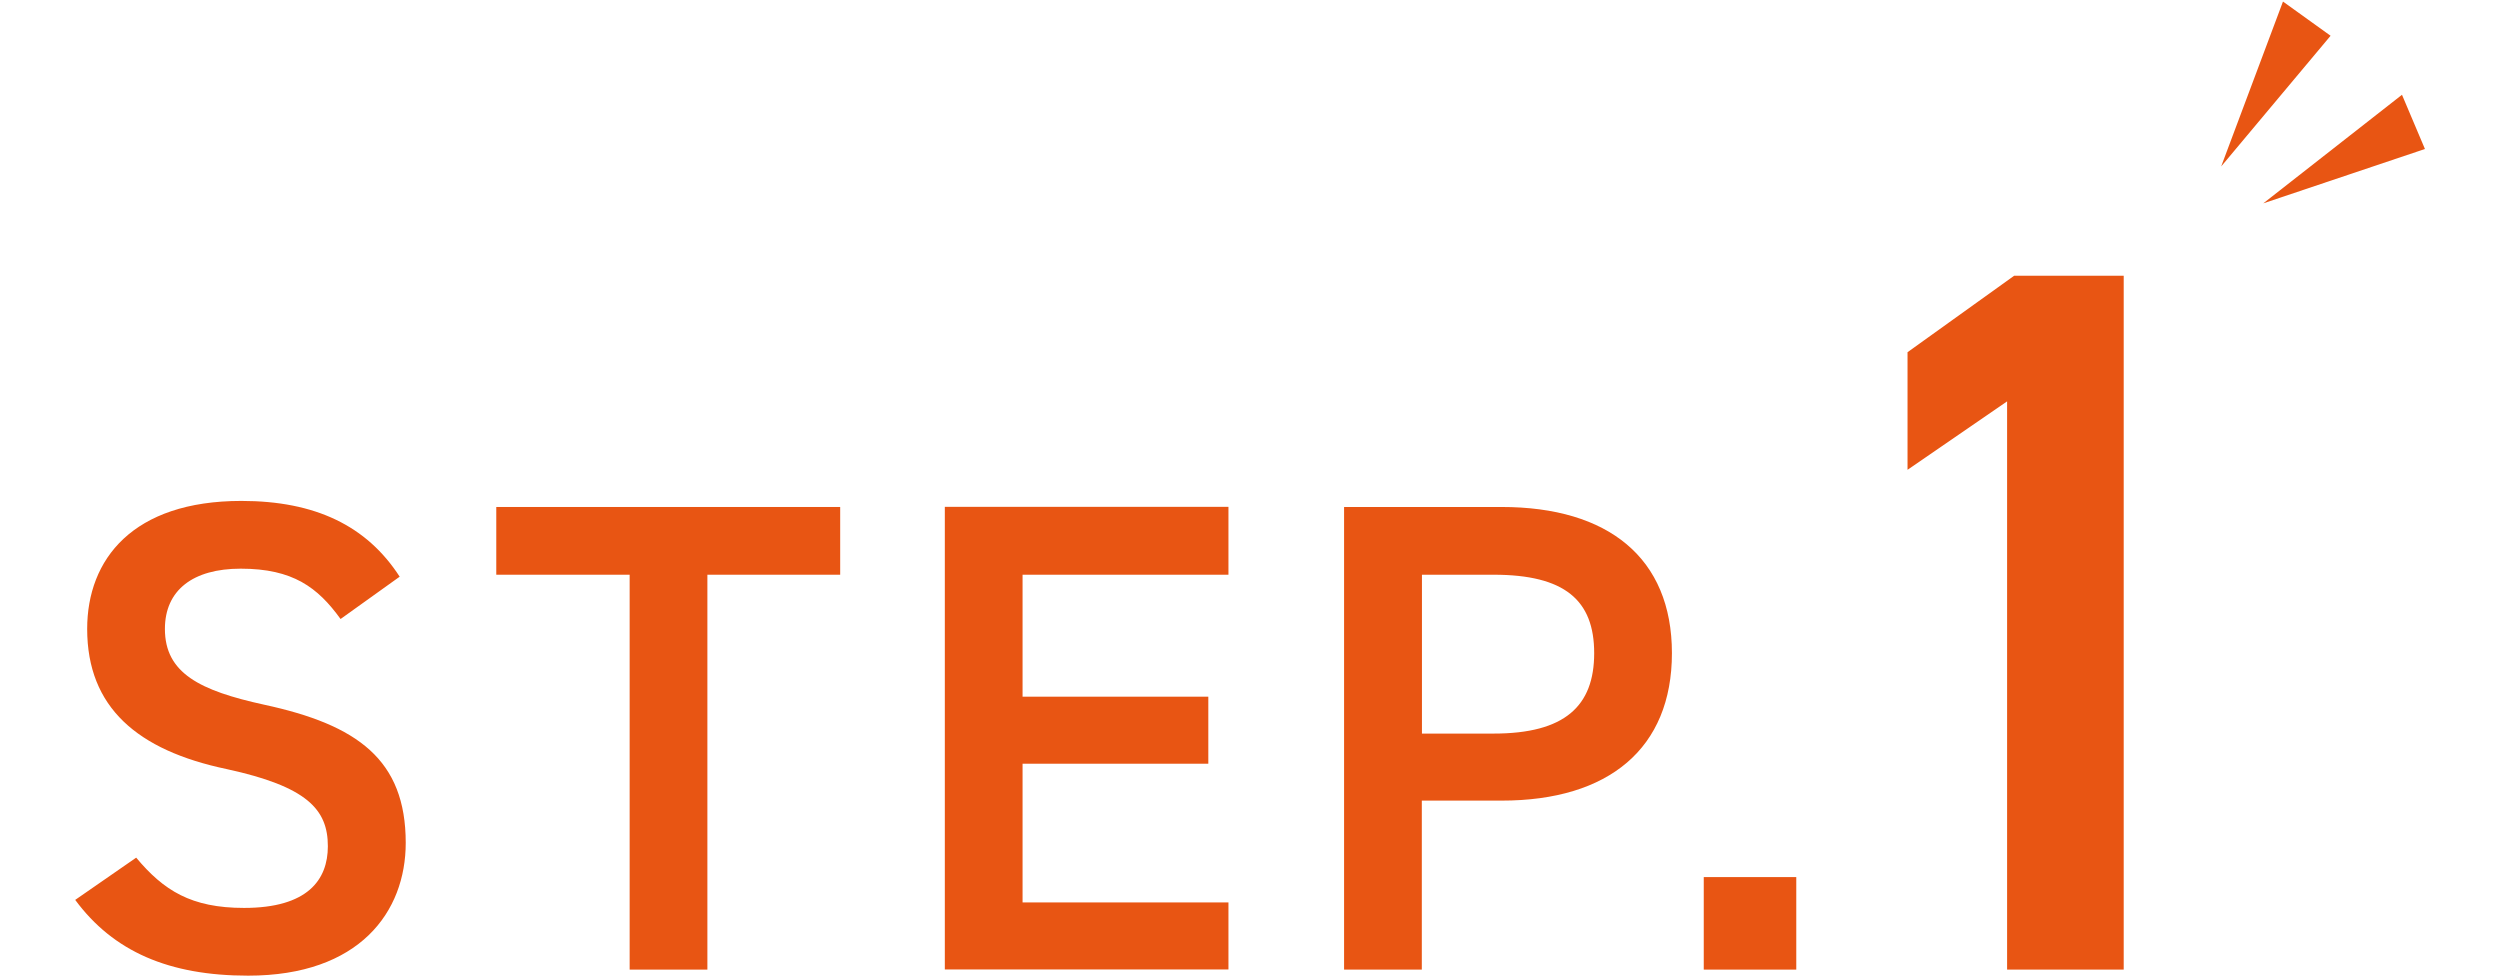
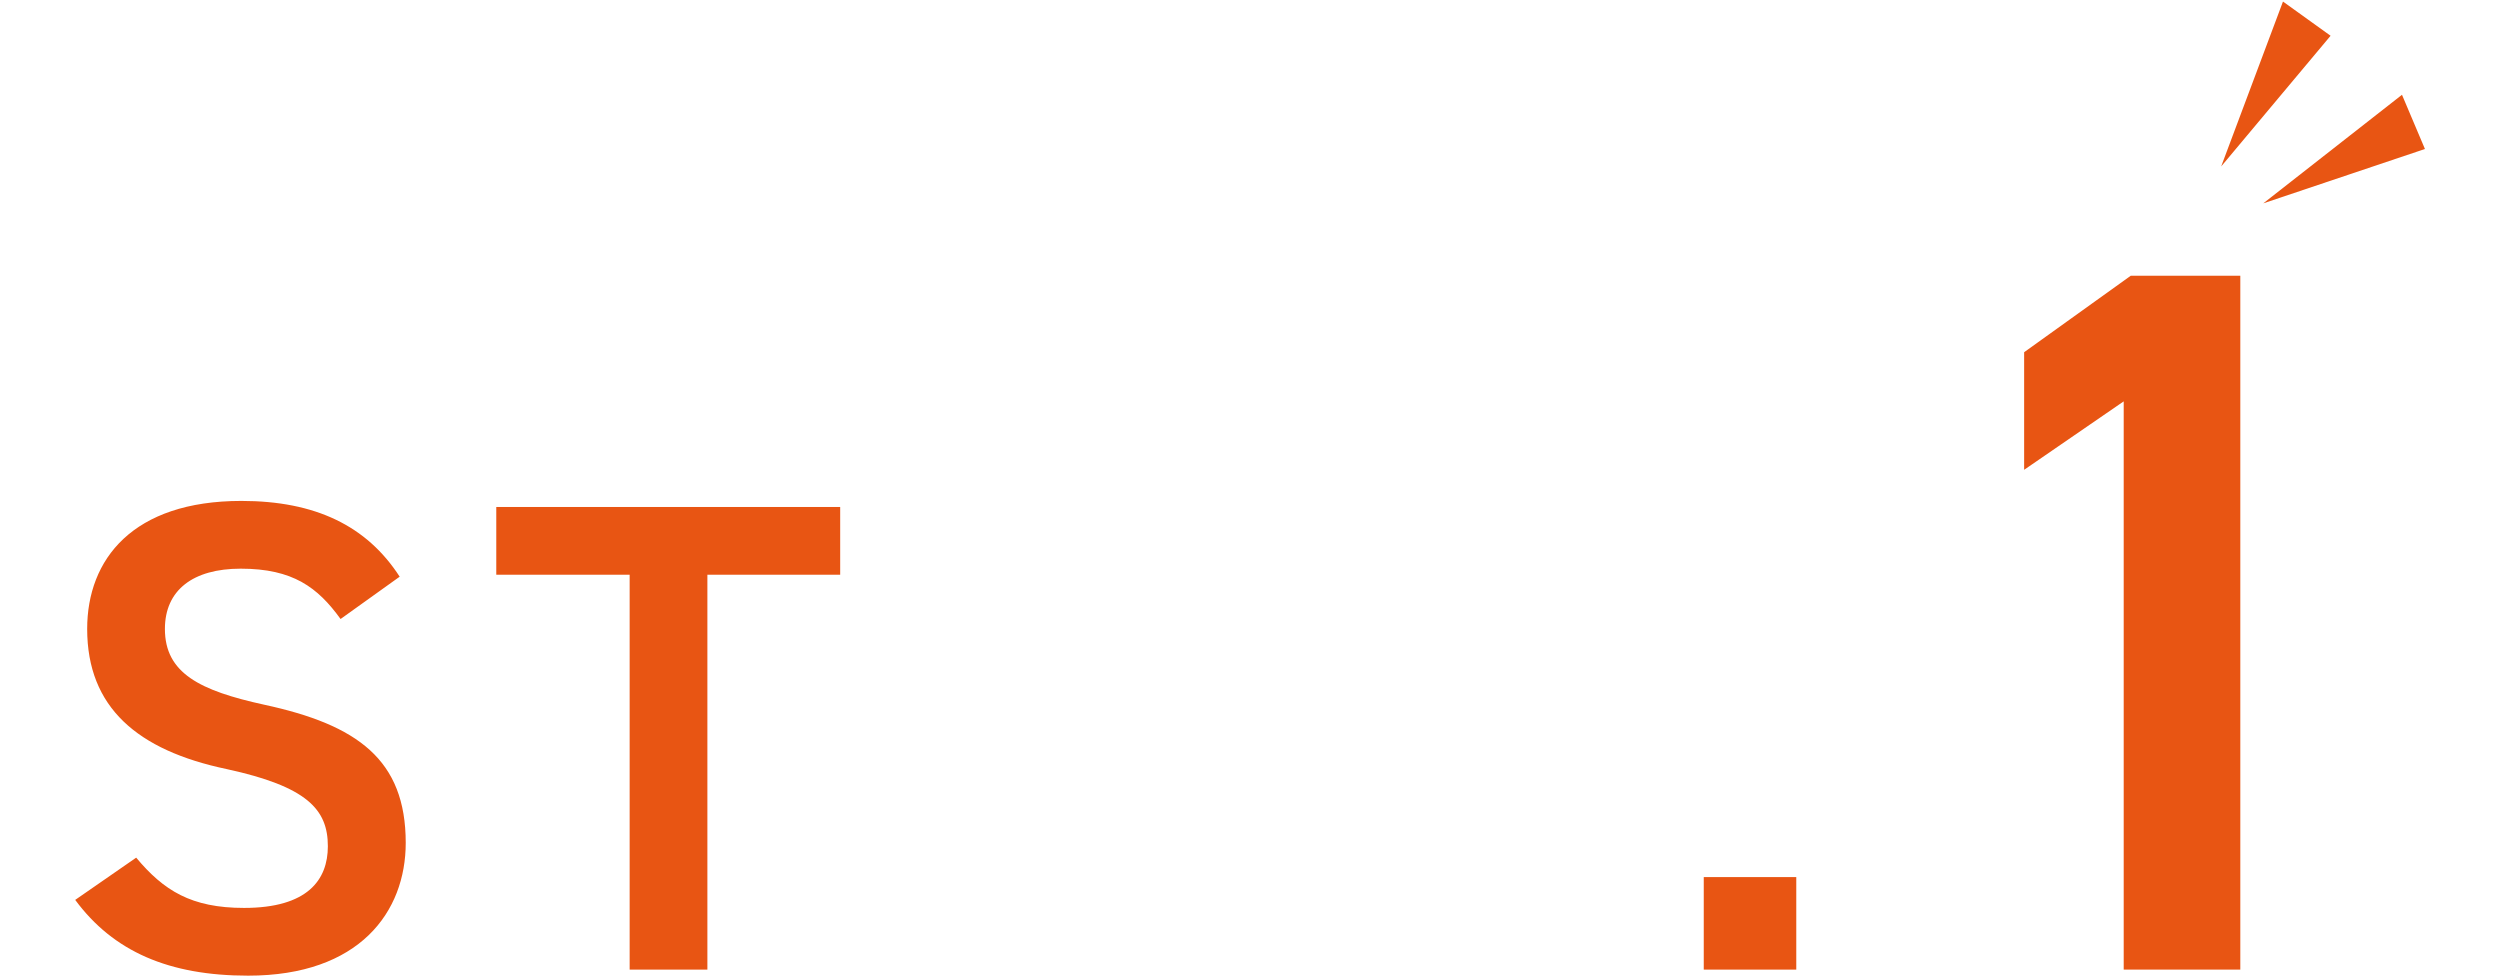
<svg xmlns="http://www.w3.org/2000/svg" id="_レイヤー_1" data-name="レイヤー 1" viewBox="0 0 177.52 69.38">
  <defs>
    <style>
      .cls-1 {
        fill: #e85513;
        stroke-width: 0px;
      }
    </style>
  </defs>
  <g>
    <path class="cls-1" d="M24.18,43.95c-1.62-2.24-3.38-3.57-7.09-3.57-3.38,0-5.38,1.52-5.38,4.28,0,3.14,2.48,4.38,7.05,5.38,6.62,1.43,10.05,3.9,10.05,9.81,0,4.9-3.28,9.43-11.19,9.43-5.62,0-9.57-1.71-12.28-5.38l4.33-3c1.95,2.33,3.9,3.57,7.66,3.57,4.52,0,5.95-2,5.95-4.38,0-2.62-1.48-4.24-7.19-5.48-6.33-1.33-9.9-4.38-9.9-9.95,0-4.95,3.24-9.09,10.95-9.09,5.24,0,8.9,1.76,11.24,5.38l-4.19,3Z" />
    <path class="cls-1" d="M59.66,36v4.81h-9.43v28.04h-5.52v-28.04h-9.47v-4.81h24.42Z" />
-     <path class="cls-1" d="M87.23,36v4.81h-14.62v8.66h13.19v4.76h-13.19v9.85h14.62v4.76h-20.14v-32.85h20.14Z" />
-     <path class="cls-1" d="M100.96,56.85v12h-5.52v-32.85h11.19c7.57,0,12.09,3.62,12.09,10.38s-4.48,10.47-12.09,10.47h-5.67ZM106.06,52.09c5.05,0,7.14-1.95,7.14-5.71s-2.09-5.57-7.14-5.57h-5.09v11.28h5.09Z" />
    <path class="cls-1" d="M127.55,68.85h-6.57v-6.57h6.57v6.57Z" />
-     <path class="cls-1" d="M150.8,68.85h-8.28V28.5l-7.07,4.86v-8.35l7.57-5.43h7.78v49.27Z" />
+     <path class="cls-1" d="M150.8,68.85V28.5l-7.07,4.86v-8.35l7.57-5.43h7.78v49.27Z" />
  </g>
  <polygon class="cls-1" points="162.11 .11 157.72 11.82 165.49 2.54 162.11 .11" />
  <polygon class="cls-1" points="170.56 6.73 160.71 14.44 172.19 10.58 170.56 6.73" />
</svg>